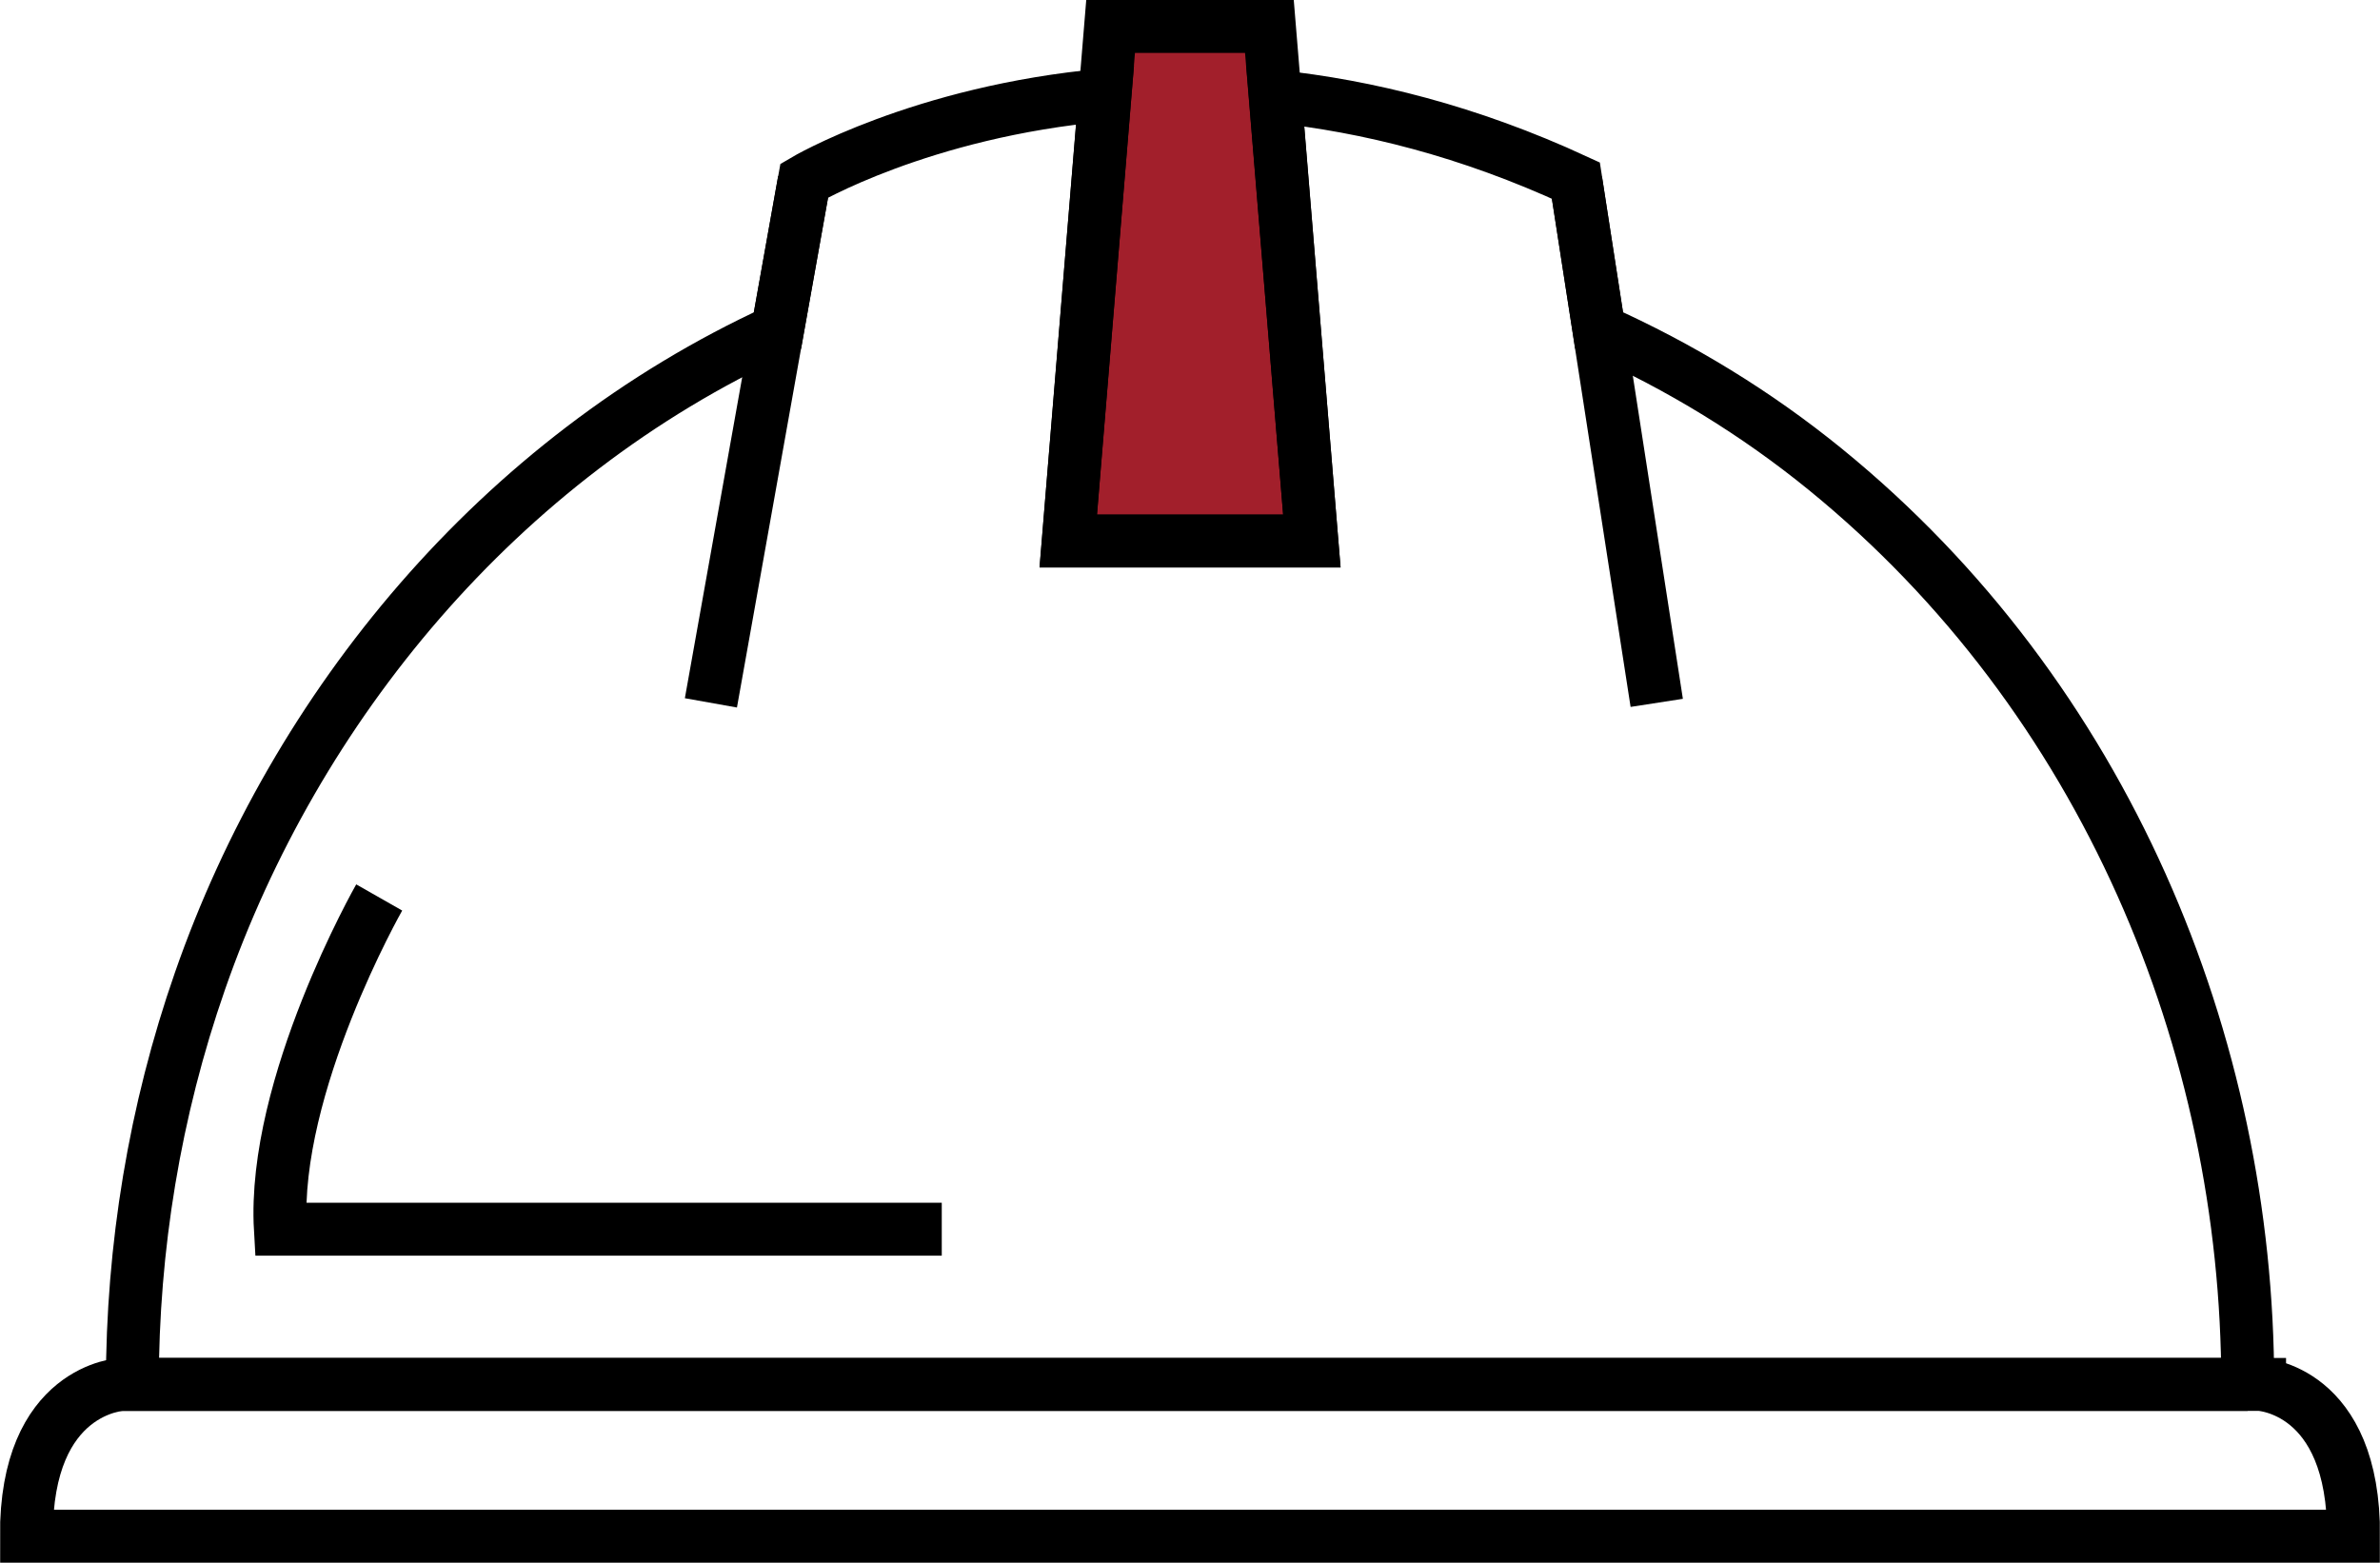
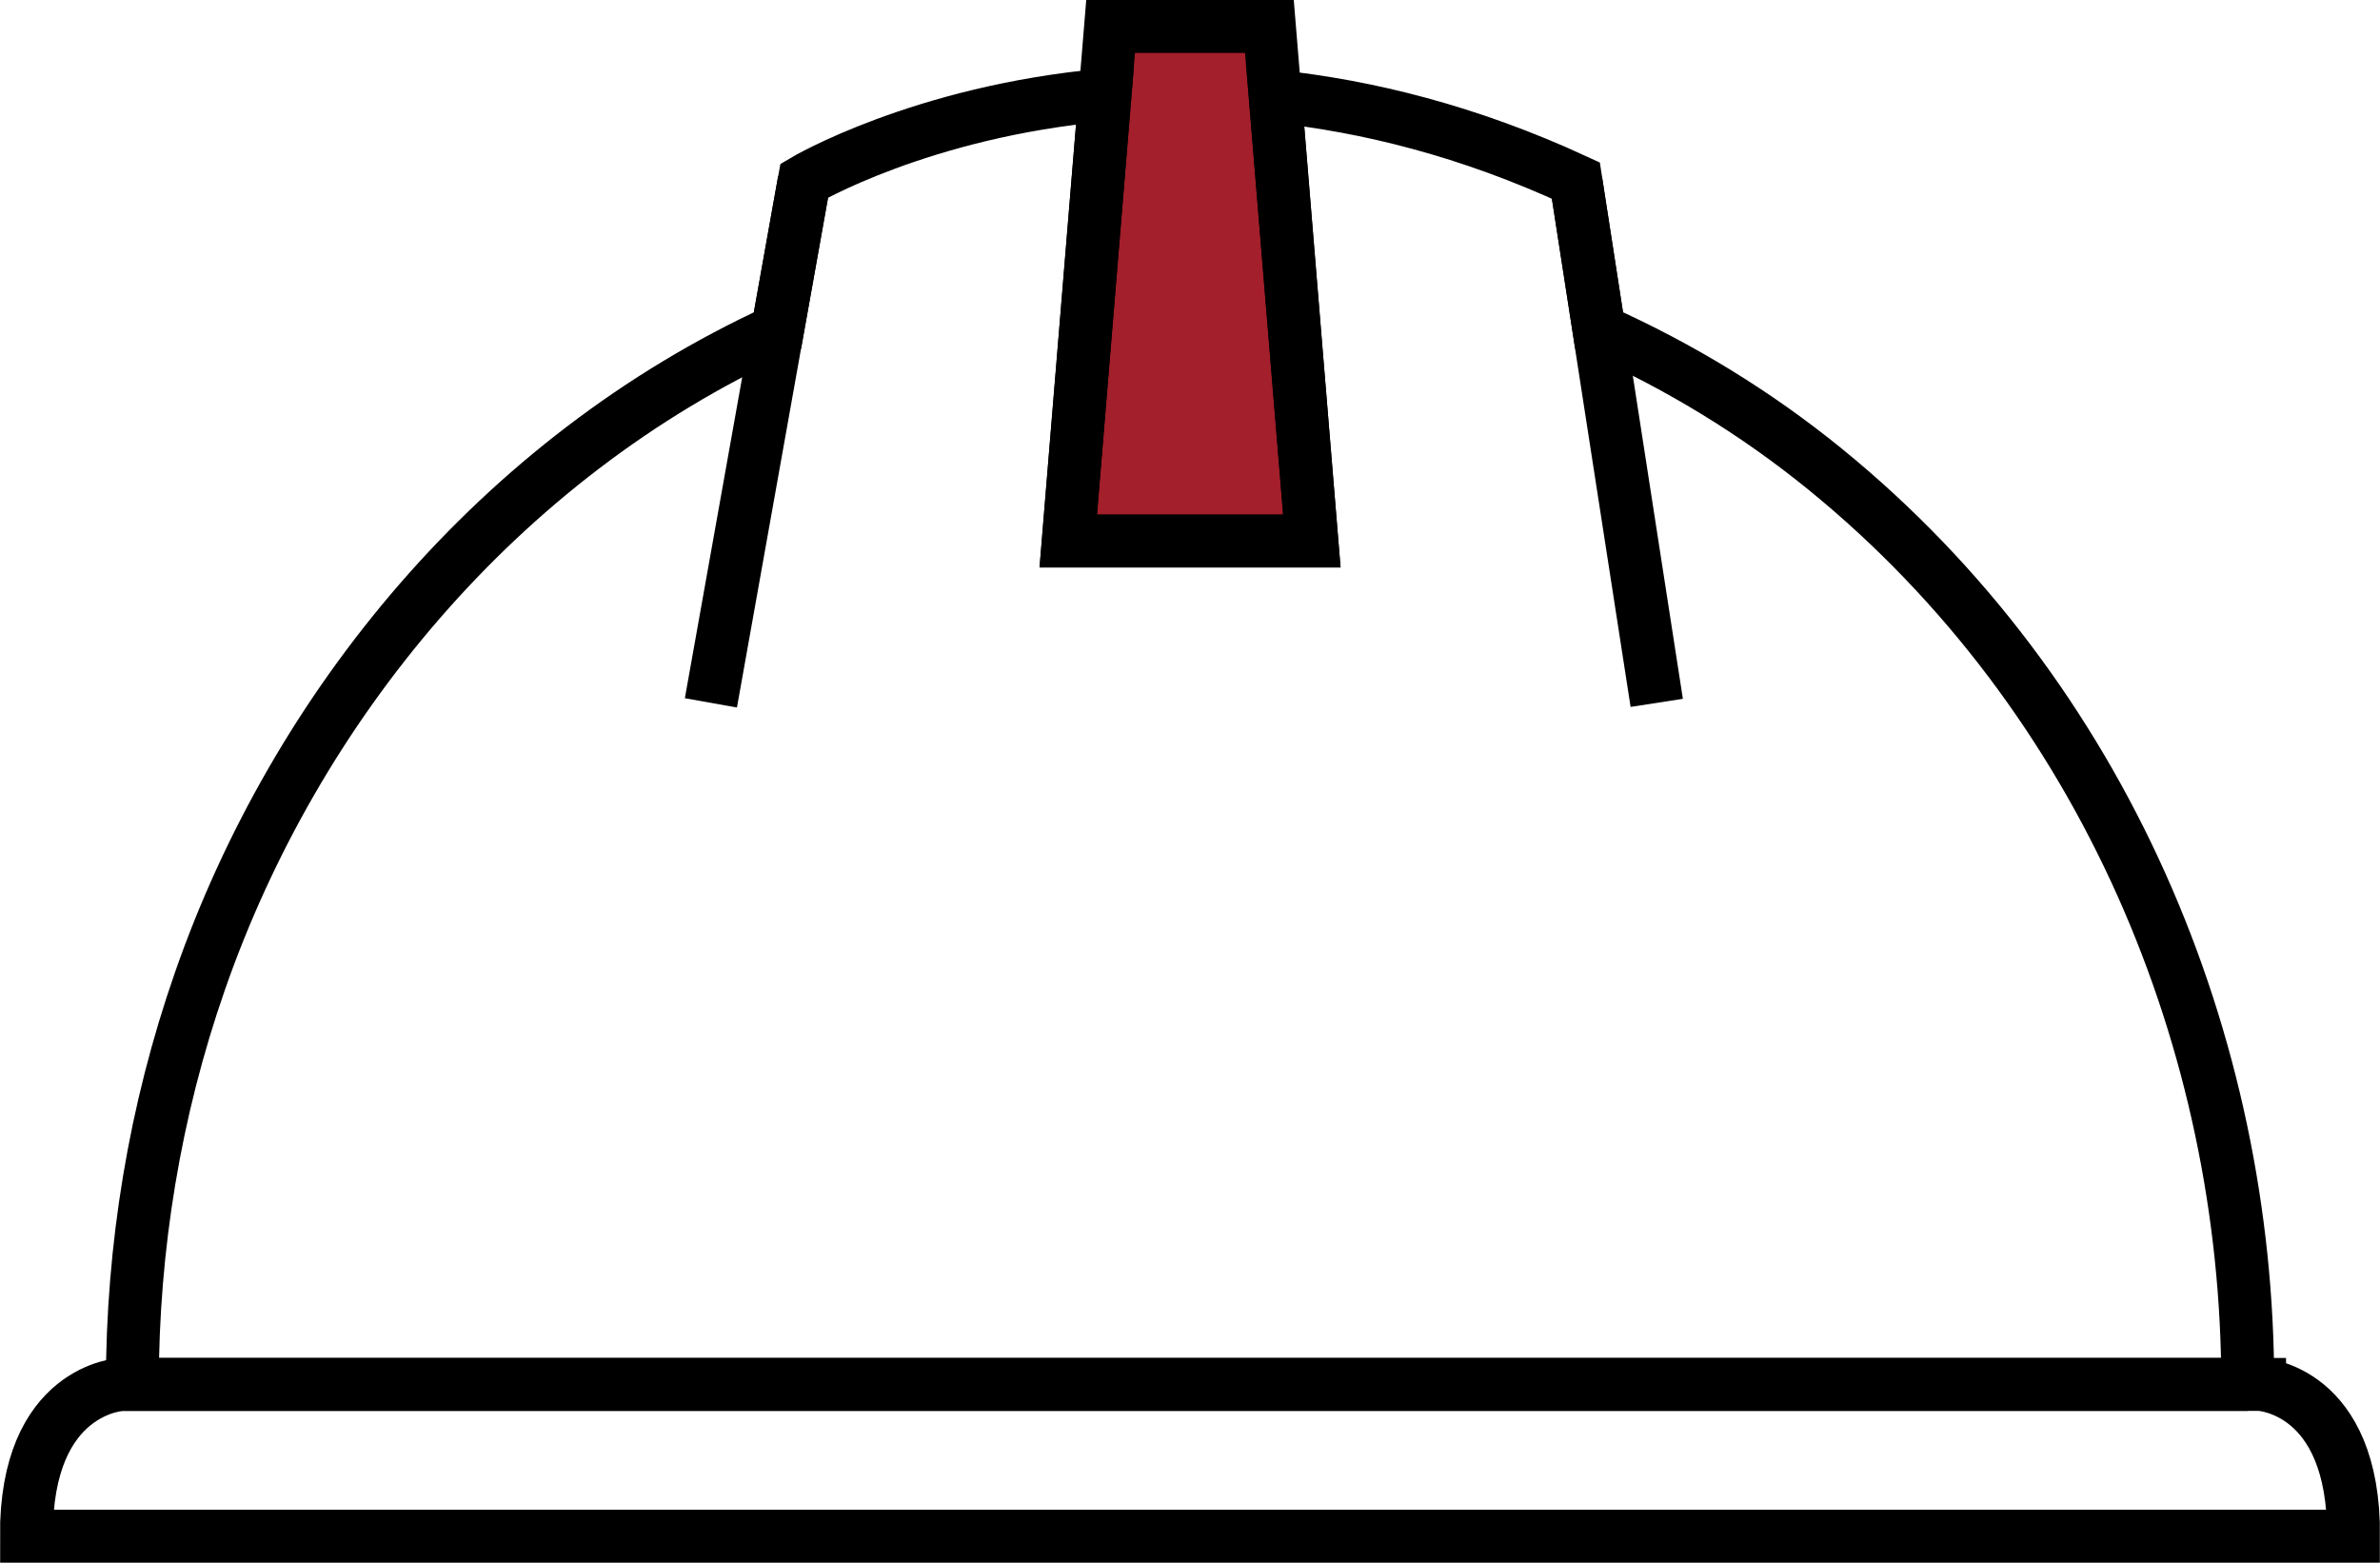
<svg xmlns="http://www.w3.org/2000/svg" viewBox="0 0 287.01 188.47">
  <defs>
    <style>.d{fill:none;}.d,.e{stroke:#000;stroke-miterlimit:10;stroke-width:6.38px;}.e{fill:#a21f2b;}</style>
  </defs>
  <g id="a" />
  <g id="b">
    <g id="c">
      <g>
        <polygon class="e" points="158.2 65.25 153.08 3.19 143.51 3.19 133.93 3.19 128.82 65.25 158.2 65.25" />
        <path class="d" d="M271.06,166.97c0-41.14-17.25-82.92-50.91-110.34-8.33-6.79-17.54-12.41-27.31-16.78l-2.8-18.07c-12.94-5.98-25.17-8.99-36.25-10.16l4.41,53.63h-29.37l4.43-53.8c-22.2,1.99-36.27,10.33-36.27,10.33l-3.23,18.08c-33.67,15.46-58.12,45.39-69.63,78.42-5.48,15.7-8.17,32.2-8.17,48.69h255.1" />
        <line class="d" x1="190.03" y1="21.78" x2="199.79" y2="84.77" />
        <line class="d" x1="85.73" y1="84.77" x2="96.98" y2="21.78" />
-         <path class="d" d="M45.73,108.24s-12.92,22.68-11.92,40.01H113.57" />
        <path class="d" d="M272.49,166.97H14.7s-11.62,.44-11.51,18.31H283.82c.11-17.87-11.33-18.31-11.33-18.31Z" />
      </g>
    </g>
  </g>
</svg>